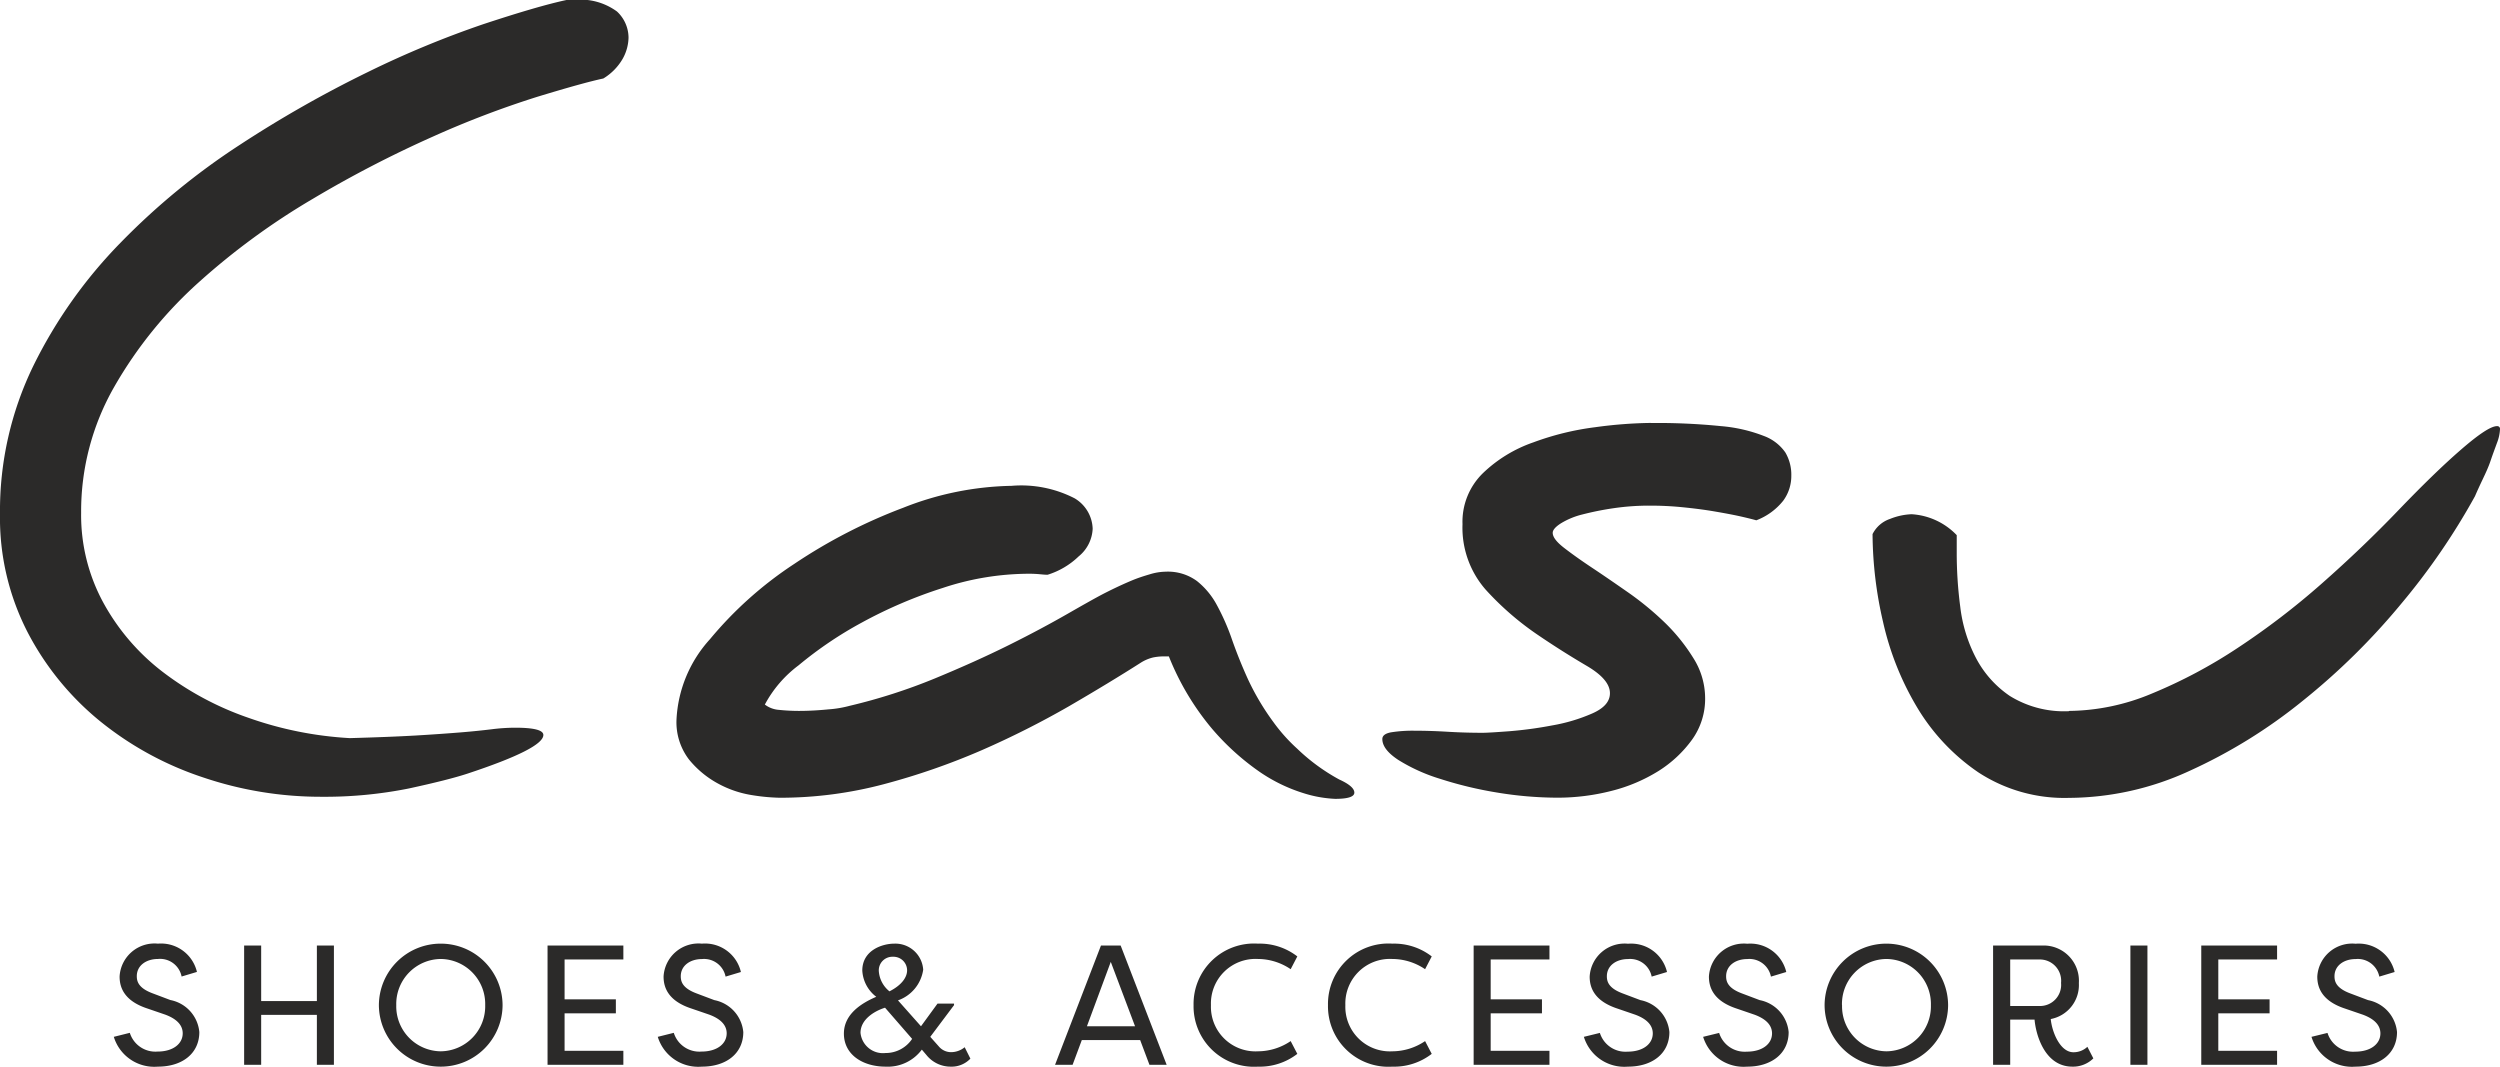
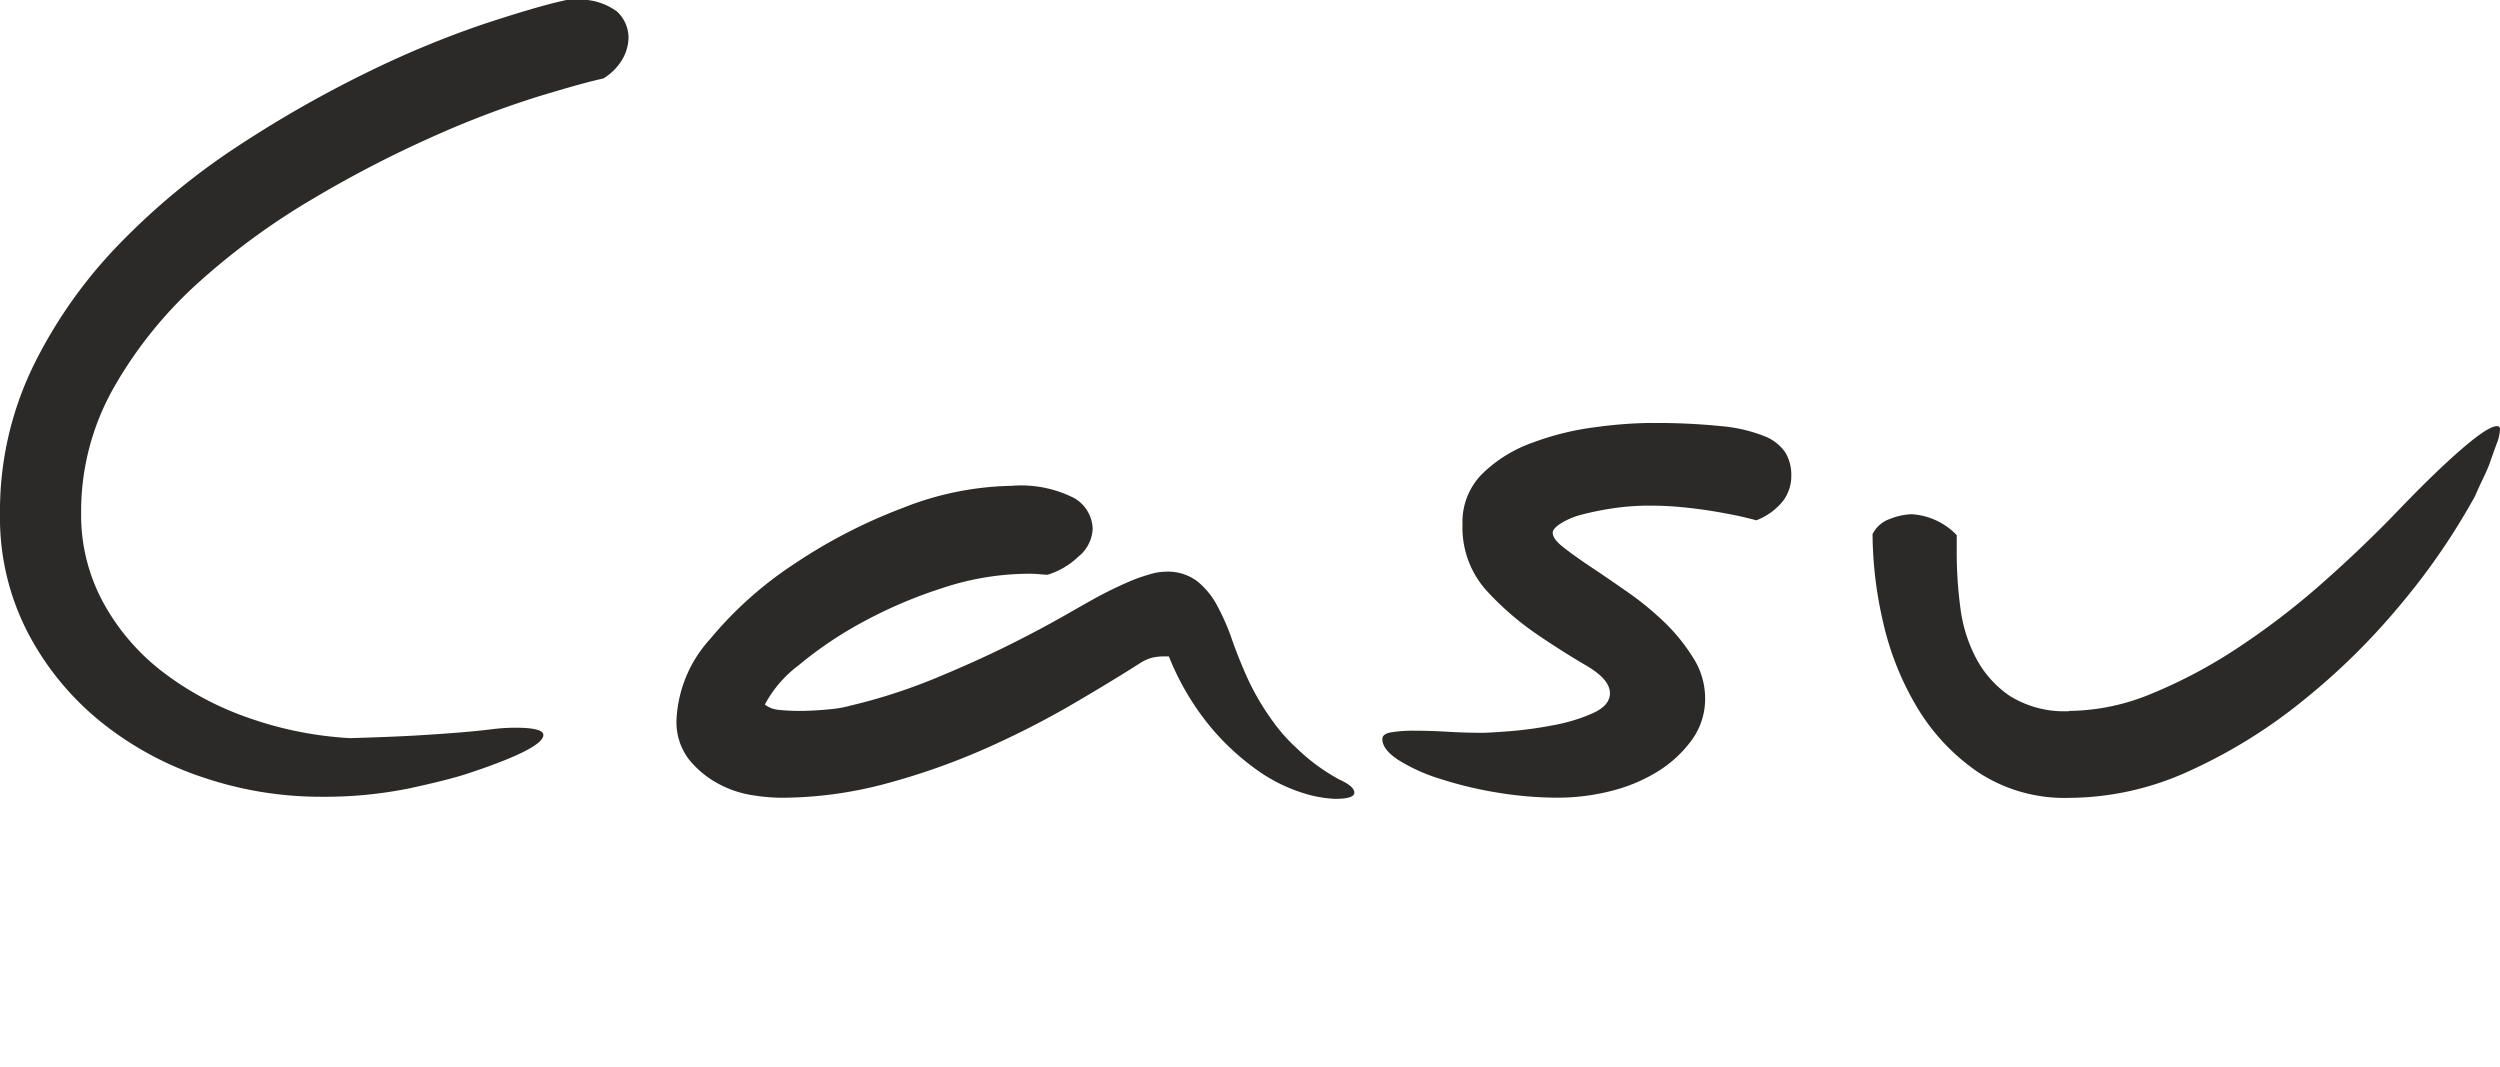
<svg xmlns="http://www.w3.org/2000/svg" width="117.396" height="50.088" viewBox="0 0 117.396 50.088">
  <g id="Group_21281" data-name="Group 21281" transform="translate(-901 -39)">
    <path id="Path_11" data-name="Path 11" d="M0,23.9a15.553,15.553,0,0,1,1.575-6.98,22.37,22.37,0,0,1,4.1-5.777A32.682,32.682,0,0,1,11.25,6.569a55.067,55.067,0,0,1,6-3.414A45.99,45.99,0,0,1,22.711.89C24.389.337,25.685-.044,26.6-.24h.328A2.909,2.909,0,0,1,28.972.3a1.689,1.689,0,0,1,.543,1.228,2.116,2.116,0,0,1-.284,1.008,2.6,2.6,0,0,1-.9.91q-.939.2-3.106.861a44.728,44.728,0,0,0-4.9,1.869A53.971,53.971,0,0,0,14.684,9.1a33.022,33.022,0,0,0-5.342,3.908,19.828,19.828,0,0,0-3.977,4.916A11.766,11.766,0,0,0,3.81,23.851a8.6,8.6,0,0,0,1.037,4.2A10.341,10.341,0,0,0,7.626,31.3a14.284,14.284,0,0,0,4.026,2.162,17.108,17.108,0,0,0,4.774.959q1.842-.051,3.087-.122c.832-.049,1.536-.1,2.118-.147s1.066-.1,1.458-.147a8.977,8.977,0,0,1,1.105-.073c.88,0,1.321.113,1.321.342q0,.638-3.581,1.82-.9.294-2.729.69a20.043,20.043,0,0,1-4.143.391,17.228,17.228,0,0,1-5.527-.91,15.3,15.3,0,0,1-4.828-2.632A13.291,13.291,0,0,1,1.3,29.456,11.714,11.714,0,0,1,0,23.9Zm39.915,9A26.462,26.462,0,0,0,43.9,31.618c1.267-.523,2.431-1.047,3.483-1.57s1.961-1.013,2.729-1.453,1.34-.763,1.717-.959c.127-.064.308-.157.543-.269s.494-.23.773-.347.567-.21.851-.293a2.672,2.672,0,0,1,.753-.122,2.3,2.3,0,0,1,1.458.44,3.636,3.636,0,0,1,.939,1.135,10.6,10.6,0,0,1,.709,1.619c.22.626.47,1.247.753,1.869a11.789,11.789,0,0,0,1.2,2.015,8.023,8.023,0,0,0,1.105,1.233,9.109,9.109,0,0,0,1.976,1.448c.474.215.709.421.709.616s-.3.293-.9.293A5.731,5.731,0,0,1,61.193,37a7.636,7.636,0,0,1-2.025-.983,11.693,11.693,0,0,1-2.235-2.015,12.4,12.4,0,0,1-2.045-3.419h-.24a2.559,2.559,0,0,0-.494.049,1.908,1.908,0,0,0-.587.249q-1.46.932-3.365,2.04a42.06,42.06,0,0,1-4.094,2.064,32.323,32.323,0,0,1-4.588,1.595,19,19,0,0,1-4.9.641,9.135,9.135,0,0,1-1.3-.122,4.92,4.92,0,0,1-1.6-.543,4.557,4.557,0,0,1-1.365-1.13,2.882,2.882,0,0,1-.587-1.893,6.042,6.042,0,0,1,1.575-3.762A17.874,17.874,0,0,1,37.3,26.238a24.953,24.953,0,0,1,5.107-2.632A14.435,14.435,0,0,1,47.5,22.574a5.479,5.479,0,0,1,2.964.587,1.722,1.722,0,0,1,.846,1.428,1.771,1.771,0,0,1-.66,1.3,3.659,3.659,0,0,1-1.458.861c-.093,0-.21-.01-.352-.024a5.358,5.358,0,0,0-.543-.024,12.915,12.915,0,0,0-4.021.665,21.613,21.613,0,0,0-3.791,1.619,18.153,18.153,0,0,0-2.989,2.02,5.579,5.579,0,0,0-1.58,1.839,1.233,1.233,0,0,0,.66.249,9.123,9.123,0,0,0,.944.049c.435,0,.9-.024,1.389-.073a5.169,5.169,0,0,0,1.008-.171ZM77.525,19.624a29.852,29.852,0,0,1,3.3.147,7.163,7.163,0,0,1,2,.46,2.117,2.117,0,0,1,1.013.778,2.055,2.055,0,0,1,.279,1.091,1.96,1.96,0,0,1-.377,1.169,2.95,2.95,0,0,1-1.267.924c-.1-.029-.323-.088-.685-.171s-.783-.161-1.272-.245-.993-.147-1.526-.2-1.037-.073-1.507-.073a11.553,11.553,0,0,0-1.722.122,13.893,13.893,0,0,0-1.458.293,3.542,3.542,0,0,0-1.013.421c-.249.161-.377.308-.377.44,0,.2.181.435.543.714s.8.592,1.316.934,1.091.739,1.722,1.179a14.114,14.114,0,0,1,1.717,1.423,8.7,8.7,0,0,1,1.316,1.648,3.522,3.522,0,0,1,.543,1.869,3.273,3.273,0,0,1-.611,1.942,5.654,5.654,0,0,1-1.58,1.477,7.721,7.721,0,0,1-2.211.934,10.218,10.218,0,0,1-2.519.318,17.554,17.554,0,0,1-2.871-.245,18.239,18.239,0,0,1-2.656-.641,8.268,8.268,0,0,1-1.957-.885c-.5-.328-.753-.655-.753-.983,0-.161.142-.269.426-.318a6.526,6.526,0,0,1,1.081-.073c.47,0,.988.015,1.556.049s1.115.049,1.648.049q.279,0,1.247-.073a18.76,18.76,0,0,0,2.02-.274,8.127,8.127,0,0,0,1.883-.563c.553-.245.827-.558.827-.949,0-.43-.362-.856-1.086-1.282S73,30.112,72.135,29.52a13.624,13.624,0,0,1-2.377-2.079,4.415,4.415,0,0,1-1.081-3.067,3.184,3.184,0,0,1,.964-2.4A6.464,6.464,0,0,1,72,20.534a13.034,13.034,0,0,1,2.915-.714,20.826,20.826,0,0,1,2.612-.2Zm19.63,13.52a10.265,10.265,0,0,0,3.884-.812,23.469,23.469,0,0,0,4.026-2.138,35.471,35.471,0,0,0,3.952-3.023q1.93-1.7,3.625-3.468c1.1-1.145,2.069-2.089,2.92-2.827s1.409-1.105,1.692-1.105a.128.128,0,0,1,.142.147,2.04,2.04,0,0,1-.142.641c-.093.259-.2.538-.3.836s-.235.587-.377.885-.259.553-.357.783a31.582,31.582,0,0,1-3.458,5.043,31.733,31.733,0,0,1-4.637,4.569,24.513,24.513,0,0,1-5.342,3.3,13.654,13.654,0,0,1-5.625,1.252,7.387,7.387,0,0,1-4.261-1.2,9.715,9.715,0,0,1-2.871-3.047,13.61,13.61,0,0,1-1.6-4.011,18.613,18.613,0,0,1-.494-4.128,1.429,1.429,0,0,1,.822-.714,3.01,3.01,0,0,1,1.013-.22,3.2,3.2,0,0,1,2.118.983v.885a19.385,19.385,0,0,0,.166,2.485,6.945,6.945,0,0,0,.729,2.382,4.9,4.9,0,0,0,1.6,1.8,4.842,4.842,0,0,0,2.778.714Z" transform="translate(901 39.24)" fill="#2b2a29" />
-     <path id="Path_68629" data-name="Path 68629" d="M-53.656-1.312a1.987,1.987,0,0,0,2.064,1.4c1.168,0,1.952-.632,1.952-1.624A1.687,1.687,0,0,0-51-3.04l-.848-.32c-.656-.248-.728-.56-.728-.8,0-.512.456-.808.992-.808a1.03,1.03,0,0,1,1.112.824l.72-.216a1.732,1.732,0,0,0-1.832-1.328,1.642,1.642,0,0,0-1.8,1.544c0,.488.192,1.136,1.3,1.5l.84.288c.456.168.824.44.824.88,0,.488-.448.856-1.184.856a1.258,1.258,0,0,1-1.3-.88Zm9.536-1.032V0h.8V-5.6h-.8v2.608h-2.616V-5.6h-.8V0h.8V-2.344Zm2.912-.456A2.9,2.9,0,0,0-38.3.088,2.9,2.9,0,0,0-35.4-2.8a2.9,2.9,0,0,0-2.9-2.888A2.9,2.9,0,0,0-41.208-2.8Zm.816,0A2.113,2.113,0,0,1-38.3-4.968,2.113,2.113,0,0,1-36.216-2.8,2.113,2.113,0,0,1-38.3-.632,2.113,2.113,0,0,1-40.392-2.8ZM-29.728-.656h-2.76v-1.76h2.408v-.656h-2.408V-4.944h2.76V-5.6h-3.56V0h3.56Zm1.616-.656a1.987,1.987,0,0,0,2.064,1.4c1.168,0,1.952-.632,1.952-1.624a1.687,1.687,0,0,0-1.36-1.5l-.848-.32c-.656-.248-.728-.56-.728-.8,0-.512.456-.808.992-.808a1.03,1.03,0,0,1,1.112.824l.72-.216A1.732,1.732,0,0,0-26.04-5.688a1.642,1.642,0,0,0-1.8,1.544c0,.488.192,1.136,1.3,1.5l.84.288c.456.168.824.44.824.88,0,.488-.448.856-1.184.856a1.258,1.258,0,0,1-1.3-.88ZM-17.44-2.68l1.272,1.464a1.489,1.489,0,0,1-1.248.664A1.059,1.059,0,0,1-18.592-1.5C-18.592-2.136-17.928-2.528-17.44-2.68Zm1.952,2.232a1.452,1.452,0,0,0,1.12.536,1.222,1.222,0,0,0,.936-.376L-13.7-.824a1.012,1.012,0,0,1-.64.232.754.754,0,0,1-.584-.28l-.392-.44L-14.2-2.8v-.072h-.776l-.776,1.064-1.08-1.216a1.8,1.8,0,0,0,1.184-1.44,1.31,1.31,0,0,0-1.36-1.224c-.544,0-1.5.3-1.5,1.264a1.657,1.657,0,0,0,.656,1.232c-.7.3-1.52.816-1.52,1.728,0,.992.888,1.552,1.96,1.552a1.993,1.993,0,0,0,1.7-.8Zm-1.744-3a1.334,1.334,0,0,1-.5-.944.638.638,0,0,1,.664-.68.64.64,0,0,1,.664.632C-16.4-4.12-16.648-3.744-17.232-3.448Zm9.272,1.64,1.12-3.024L-5.7-1.808Zm2.5.648L-5.024,0h.808l-2.16-5.6H-7.3L-9.456,0h.824L-8.2-1.16ZM-2.952-2.8A2.839,2.839,0,0,0,.072.088a2.887,2.887,0,0,0,1.848-.6l-.312-.6a2.757,2.757,0,0,1-1.536.48A2.093,2.093,0,0,1-2.136-2.8,2.093,2.093,0,0,1,.072-4.968a2.757,2.757,0,0,1,1.536.48l.312-.6a2.887,2.887,0,0,0-1.848-.6A2.839,2.839,0,0,0-2.952-2.8Zm6.312,0A2.839,2.839,0,0,0,6.384.088a2.887,2.887,0,0,0,1.848-.6l-.312-.6a2.757,2.757,0,0,1-1.536.48A2.093,2.093,0,0,1,4.176-2.8,2.093,2.093,0,0,1,6.384-4.968a2.757,2.757,0,0,1,1.536.48l.312-.6a2.887,2.887,0,0,0-1.848-.6A2.839,2.839,0,0,0,3.36-2.8ZM13.76-.656H11v-1.76h2.408v-.656H11V-4.944h2.76V-5.6H10.2V0h3.56Zm1.616-.656A1.987,1.987,0,0,0,17.44.088c1.168,0,1.952-.632,1.952-1.624a1.687,1.687,0,0,0-1.36-1.5l-.848-.32c-.656-.248-.728-.56-.728-.8,0-.512.456-.808.992-.808a1.03,1.03,0,0,1,1.112.824l.72-.216a1.732,1.732,0,0,0-1.832-1.328,1.642,1.642,0,0,0-1.8,1.544c0,.488.192,1.136,1.3,1.5l.84.288c.456.168.824.44.824.88,0,.488-.448.856-1.184.856a1.258,1.258,0,0,1-1.3-.88Zm5.6,0A1.987,1.987,0,0,0,23.04.088c1.168,0,1.952-.632,1.952-1.624a1.687,1.687,0,0,0-1.36-1.5l-.848-.32c-.656-.248-.728-.56-.728-.8,0-.512.456-.808.992-.808a1.03,1.03,0,0,1,1.112.824l.72-.216a1.732,1.732,0,0,0-1.832-1.328,1.642,1.642,0,0,0-1.8,1.544c0,.488.192,1.136,1.3,1.5l.84.288c.456.168.824.44.824.88,0,.488-.448.856-1.184.856a1.258,1.258,0,0,1-1.3-.88ZM26.68-2.8a2.9,2.9,0,0,0,2.9,2.888,2.9,2.9,0,0,0,2.9-2.888,2.9,2.9,0,0,0-2.9-2.888A2.9,2.9,0,0,0,26.68-2.8Zm.816,0a2.113,2.113,0,0,1,2.088-2.168A2.113,2.113,0,0,1,31.672-2.8,2.113,2.113,0,0,1,29.584-.632,2.113,2.113,0,0,1,27.5-2.8Zm7.9,2.8V-2.12h1.144c.056.68.464,2.208,1.776,2.208A1.352,1.352,0,0,0,39.3-.3l-.28-.544a.944.944,0,0,1-.656.256c-.624,0-1.008-.952-1.064-1.56a1.625,1.625,0,0,0,1.32-1.688A1.656,1.656,0,0,0,36.928-5.6H34.592V0Zm0-2.76V-4.944H36.76a1,1,0,0,1,1.024,1.1A.992.992,0,0,1,36.76-2.76ZM41.84-5.6h-.8V0h.8ZM47.928-.656h-2.76v-1.76h2.408v-.656H45.168V-4.944h2.76V-5.6h-3.56V0h3.56Zm1.616-.656a1.987,1.987,0,0,0,2.064,1.4c1.168,0,1.952-.632,1.952-1.624a1.687,1.687,0,0,0-1.36-1.5l-.848-.32c-.656-.248-.728-.56-.728-.8,0-.512.456-.808.992-.808a1.03,1.03,0,0,1,1.112.824l.72-.216a1.732,1.732,0,0,0-1.832-1.328,1.642,1.642,0,0,0-1.8,1.544c0,.488.192,1.136,1.3,1.5l.84.288c.456.168.824.44.824.88,0,.488-.448.856-1.184.856a1.258,1.258,0,0,1-1.3-.88Z" transform="translate(960 89)" fill="#2b2a29" />
  </g>
</svg>